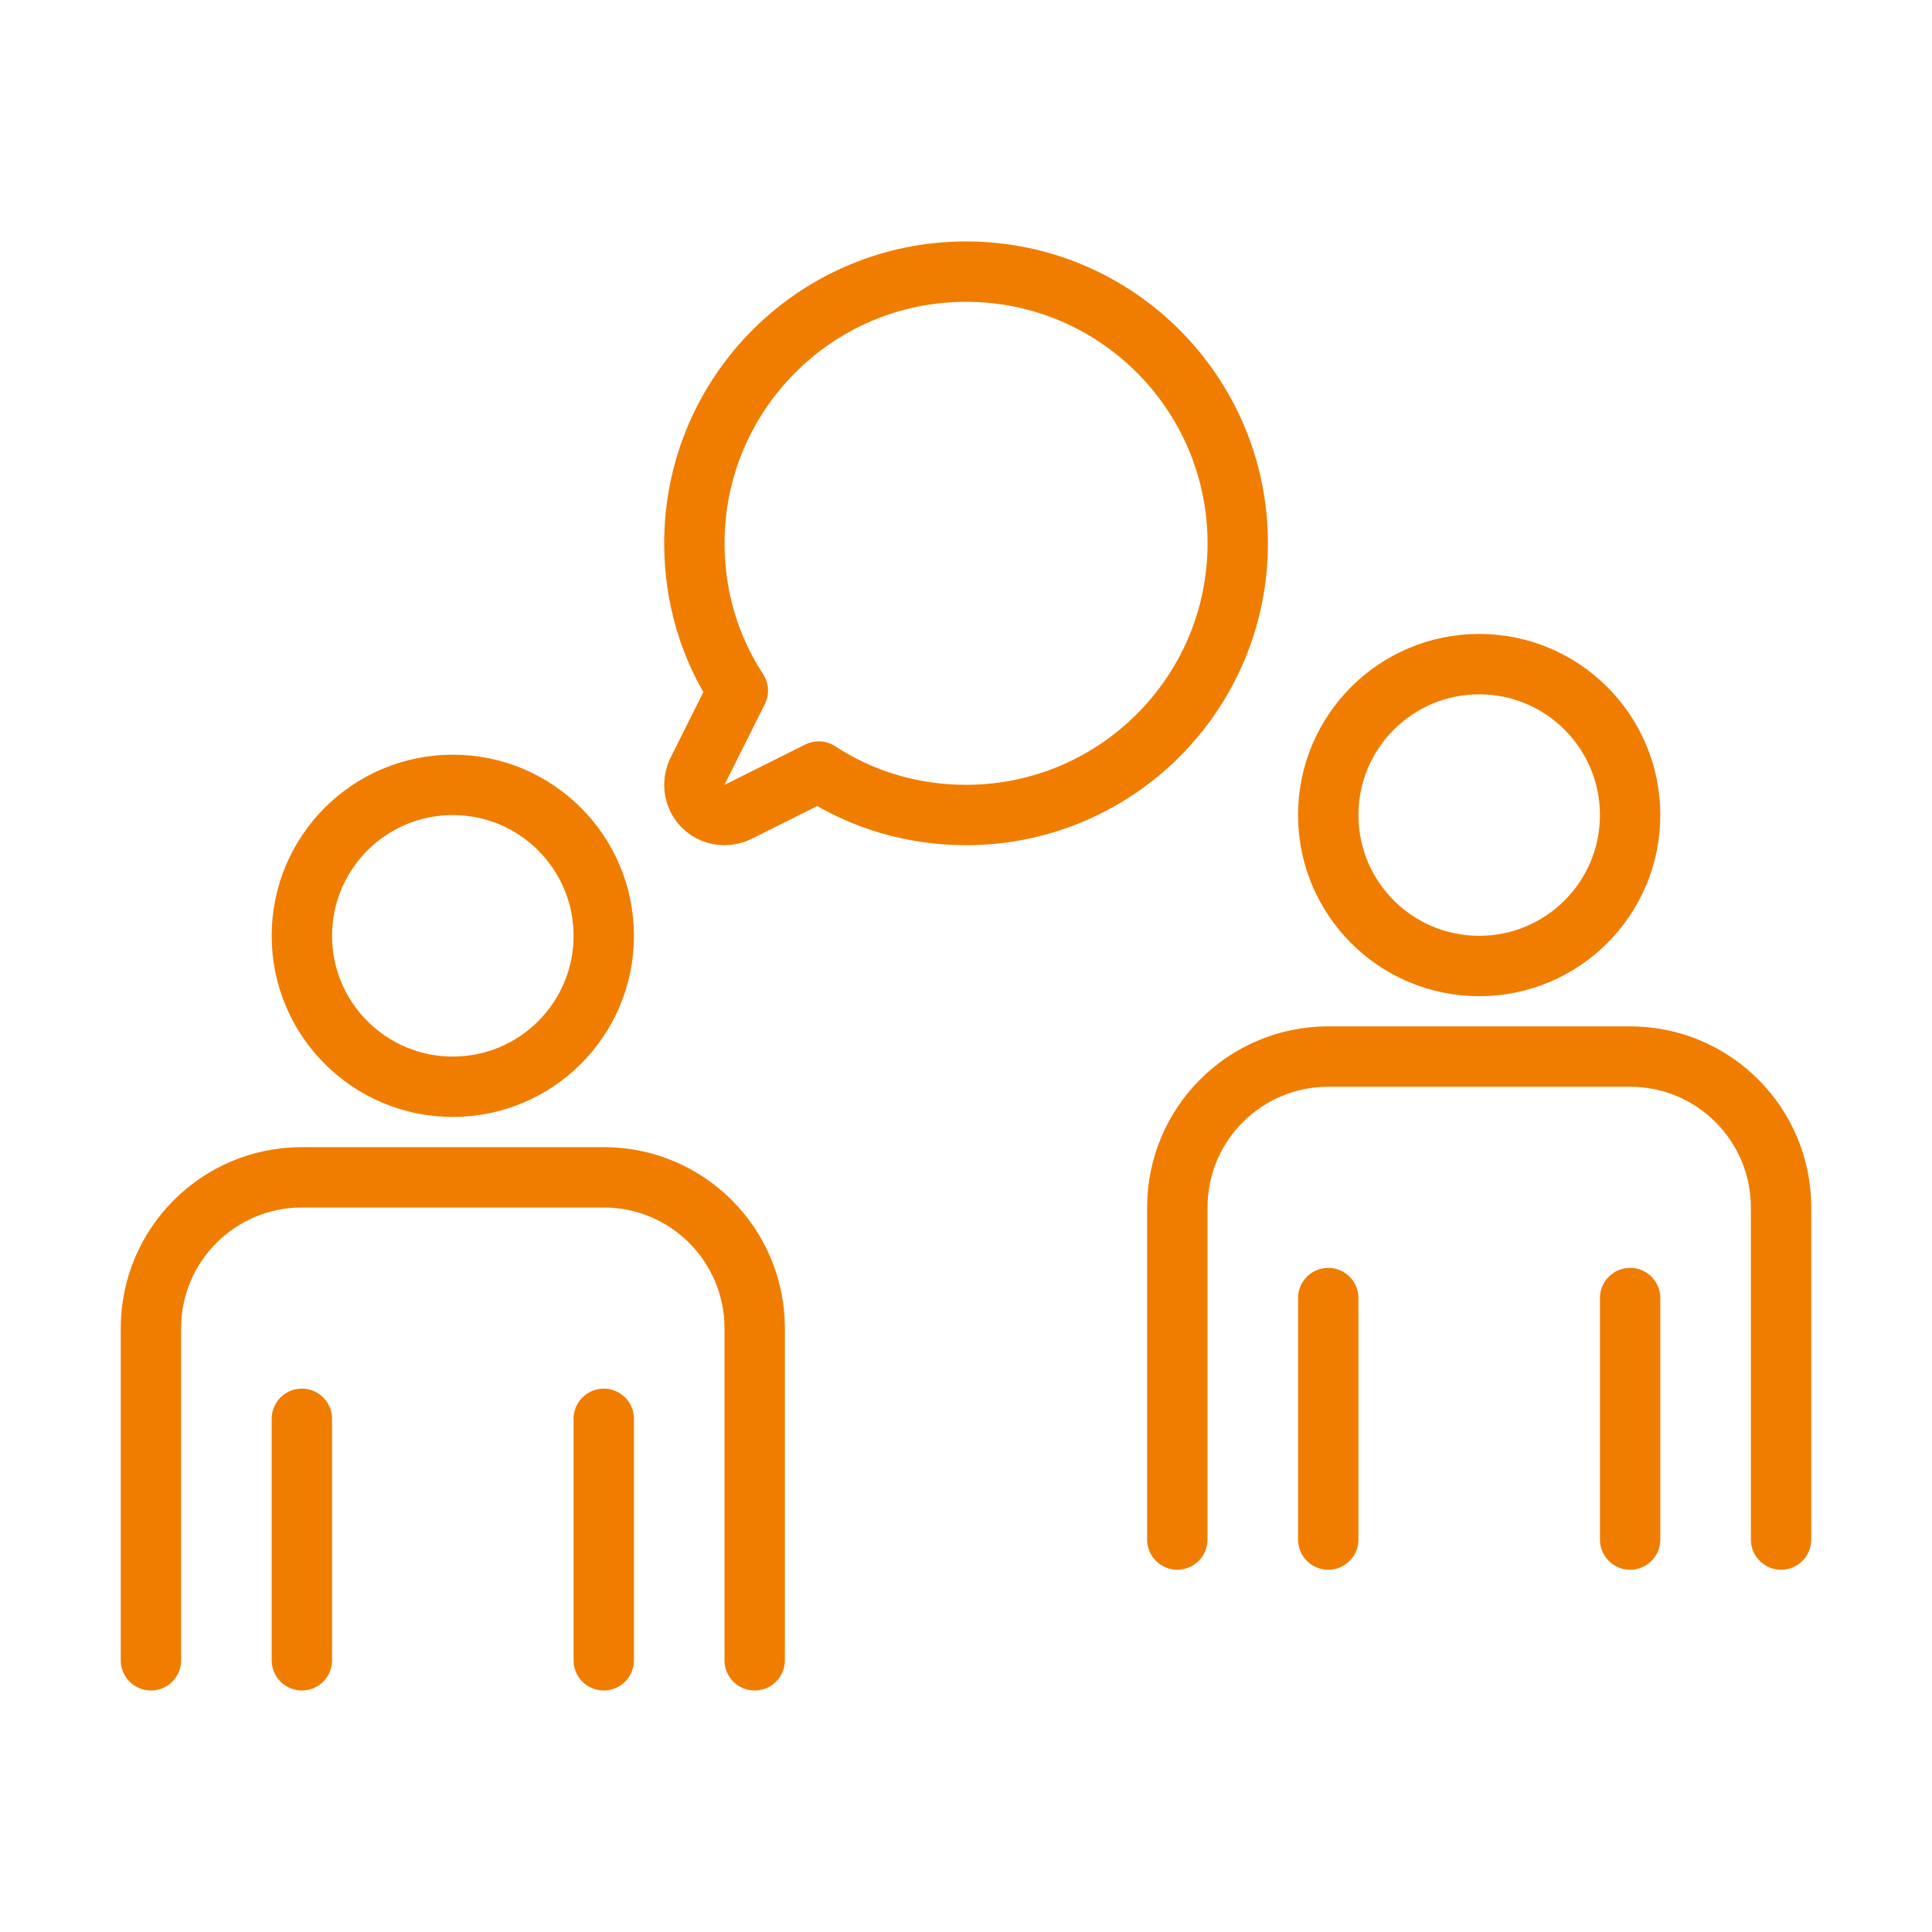
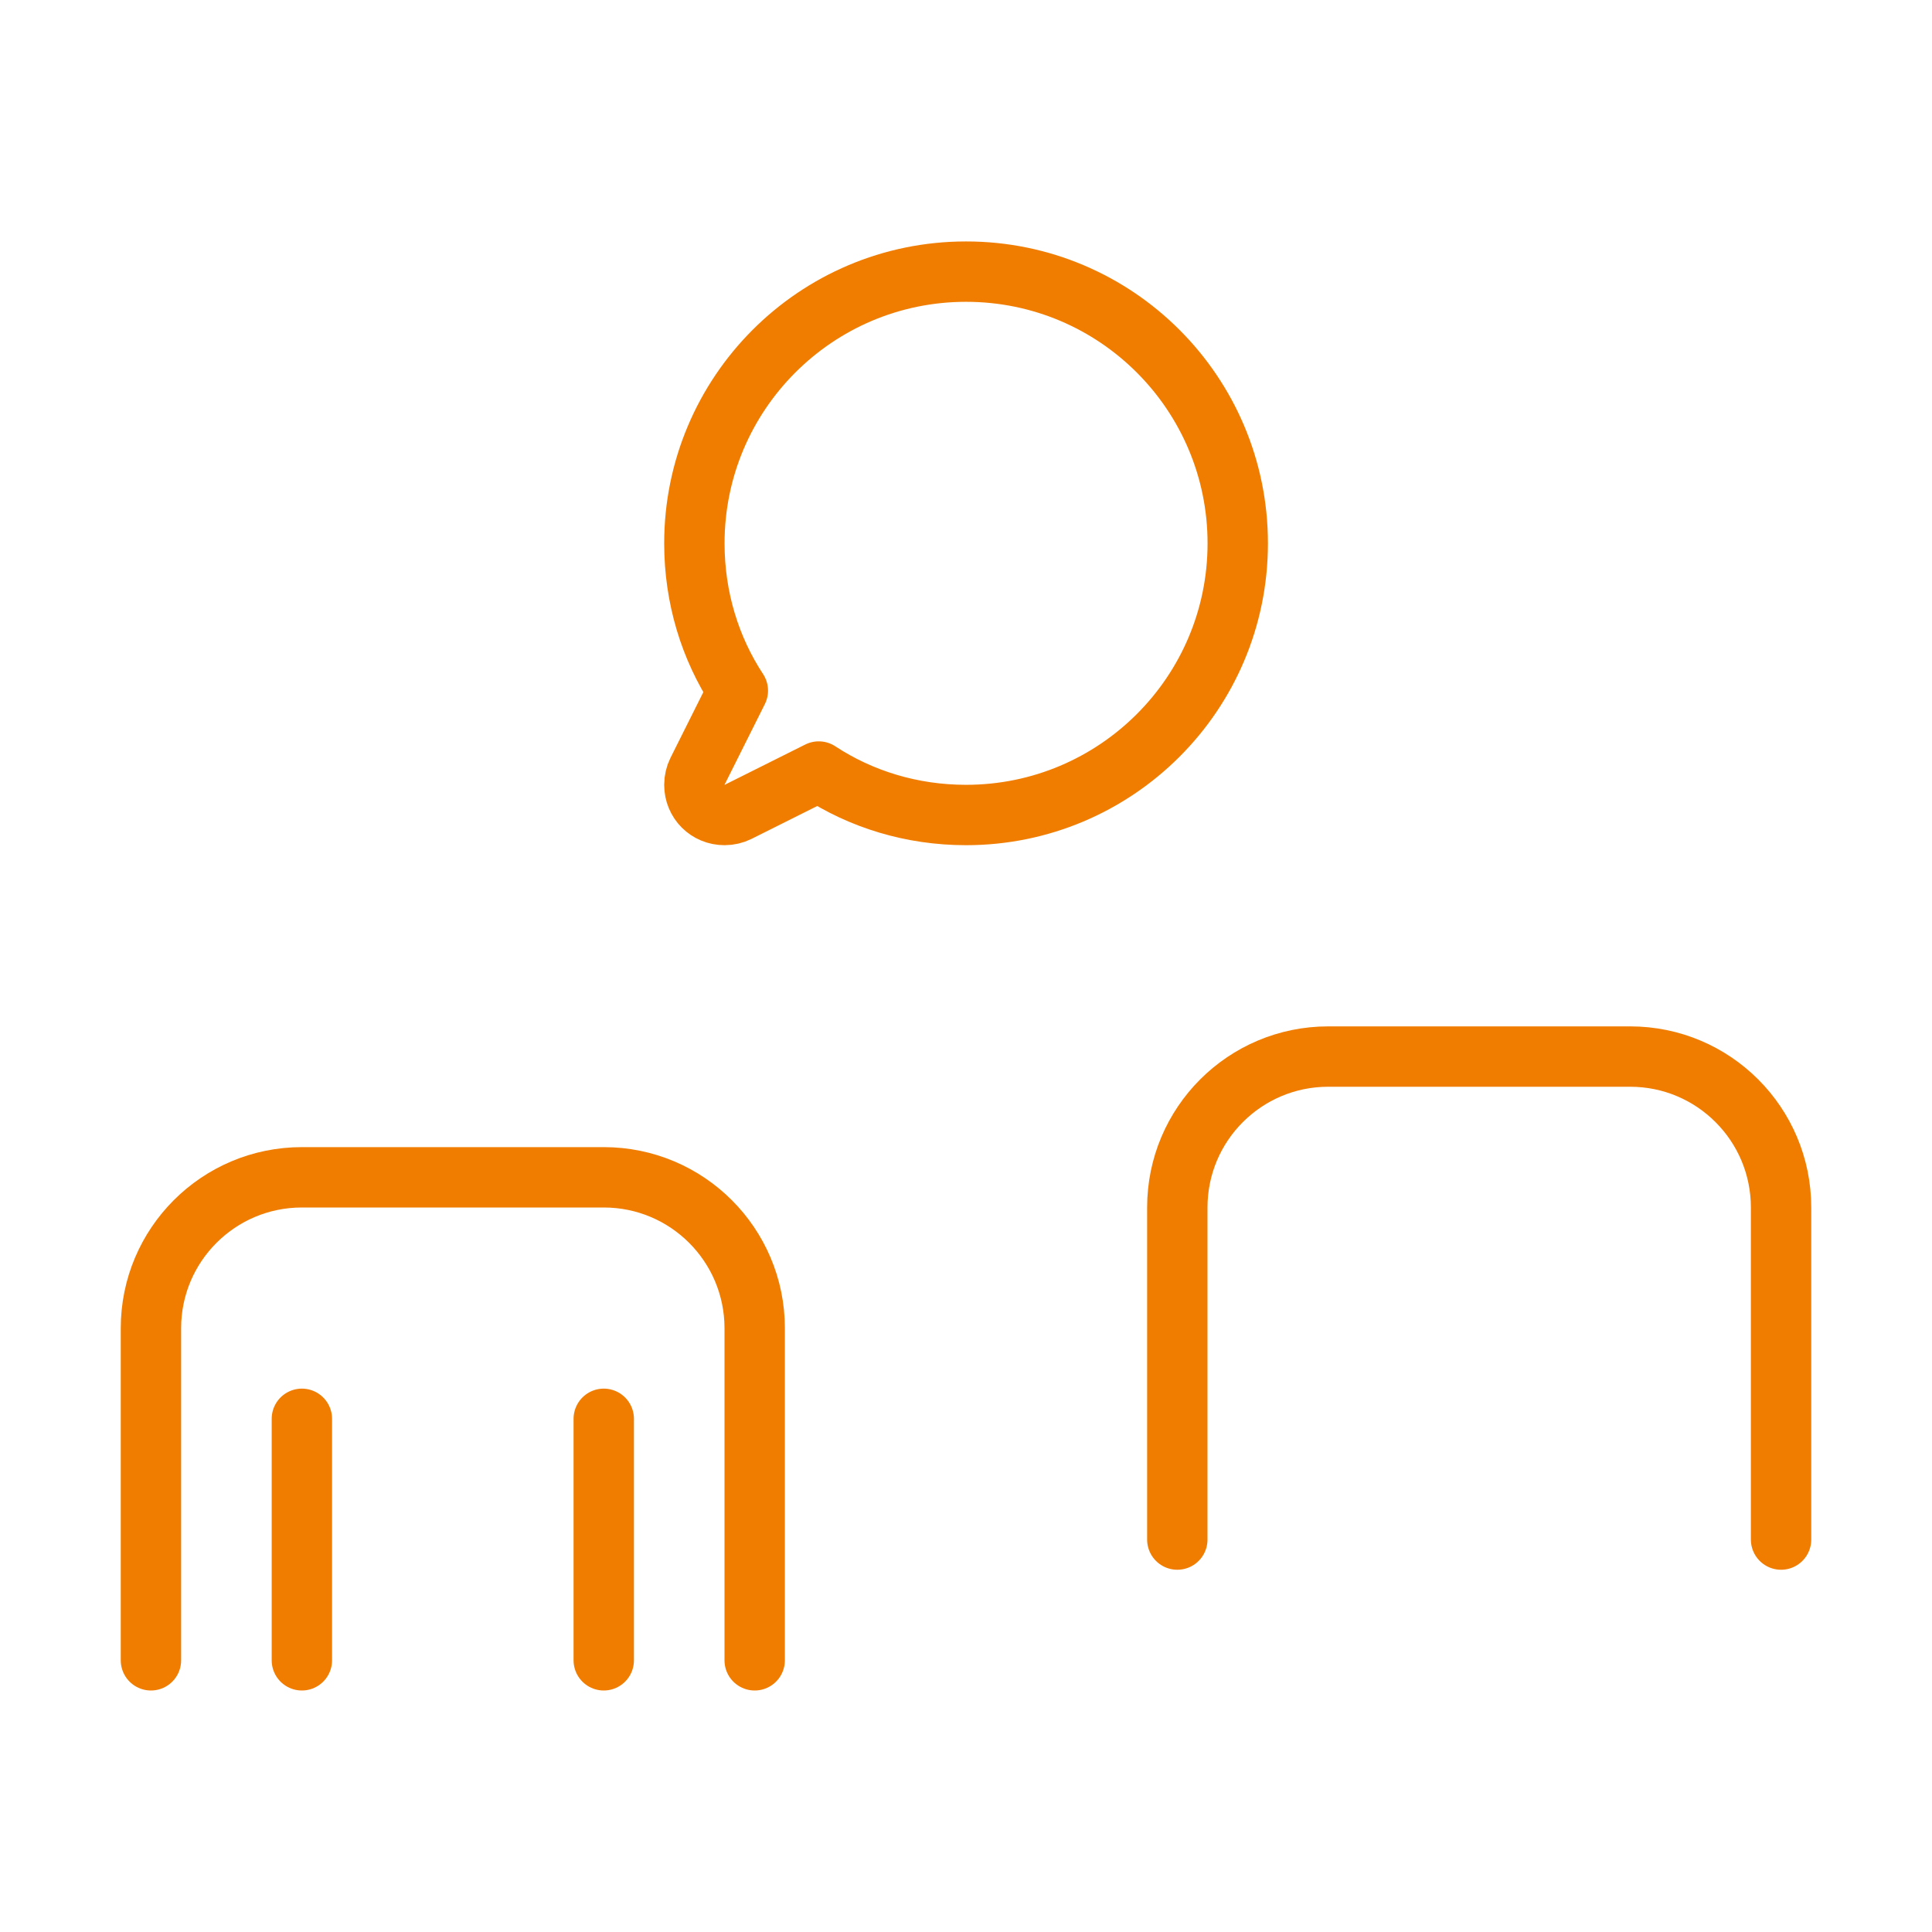
<svg xmlns="http://www.w3.org/2000/svg" id="Layer_1" version="1.1" viewBox="0 0 32 32">
  <defs>
    <style>
      .st0, .st1 {
        fill: none;
      }

      .st1 {
        stroke: #f07d00;
        stroke-linecap: round;
        stroke-linejoin: round;
      }
    </style>
  </defs>
  <path class="st1" d="M29.5,25.5v-5.5c0-1.381-1.119-2.5-2.5-2.5h-5c-1.381,0-2.5,1.119-2.5,2.5v5.5" />
-   <circle class="st1" cx="24.5" cy="13.5" r="2.5" />
-   <line class="st1" x1="27" y1="21.5" x2="27" y2="25.5" />
  <path class="st1" d="M2.5,27.5v-5.5c0-1.381,1.119-2.5,2.5-2.5h5c1.381,0,2.5,1.119,2.5,2.5v5.5" />
-   <circle class="st1" cx="7.5" cy="15.5" r="2.5" />
  <line class="st1" x1="5" y1="23.5" x2="5" y2="27.5" />
  <rect class="st0" width="32" height="32" />
  <line class="st1" x1="10" y1="23.5" x2="10" y2="27.5" />
-   <line class="st1" x1="22" y1="21.5" x2="22" y2="25.5" />
  <path class="st1" d="M20.501,8.999c0,2.49-2.02,4.5-4.5,4.5-.9,0-1.74-.26-2.44-.72l-1.34.67c-.06.03-.14.05-.22.05-.28,0-.5-.22-.5-.5,0-.08.02-.16.05-.22l.67-1.34c-.46-.7-.72-1.54-.72-2.44,0-2.48,2.01-4.5,4.5-4.5s4.5,2.02,4.5,4.5Z" />
</svg>